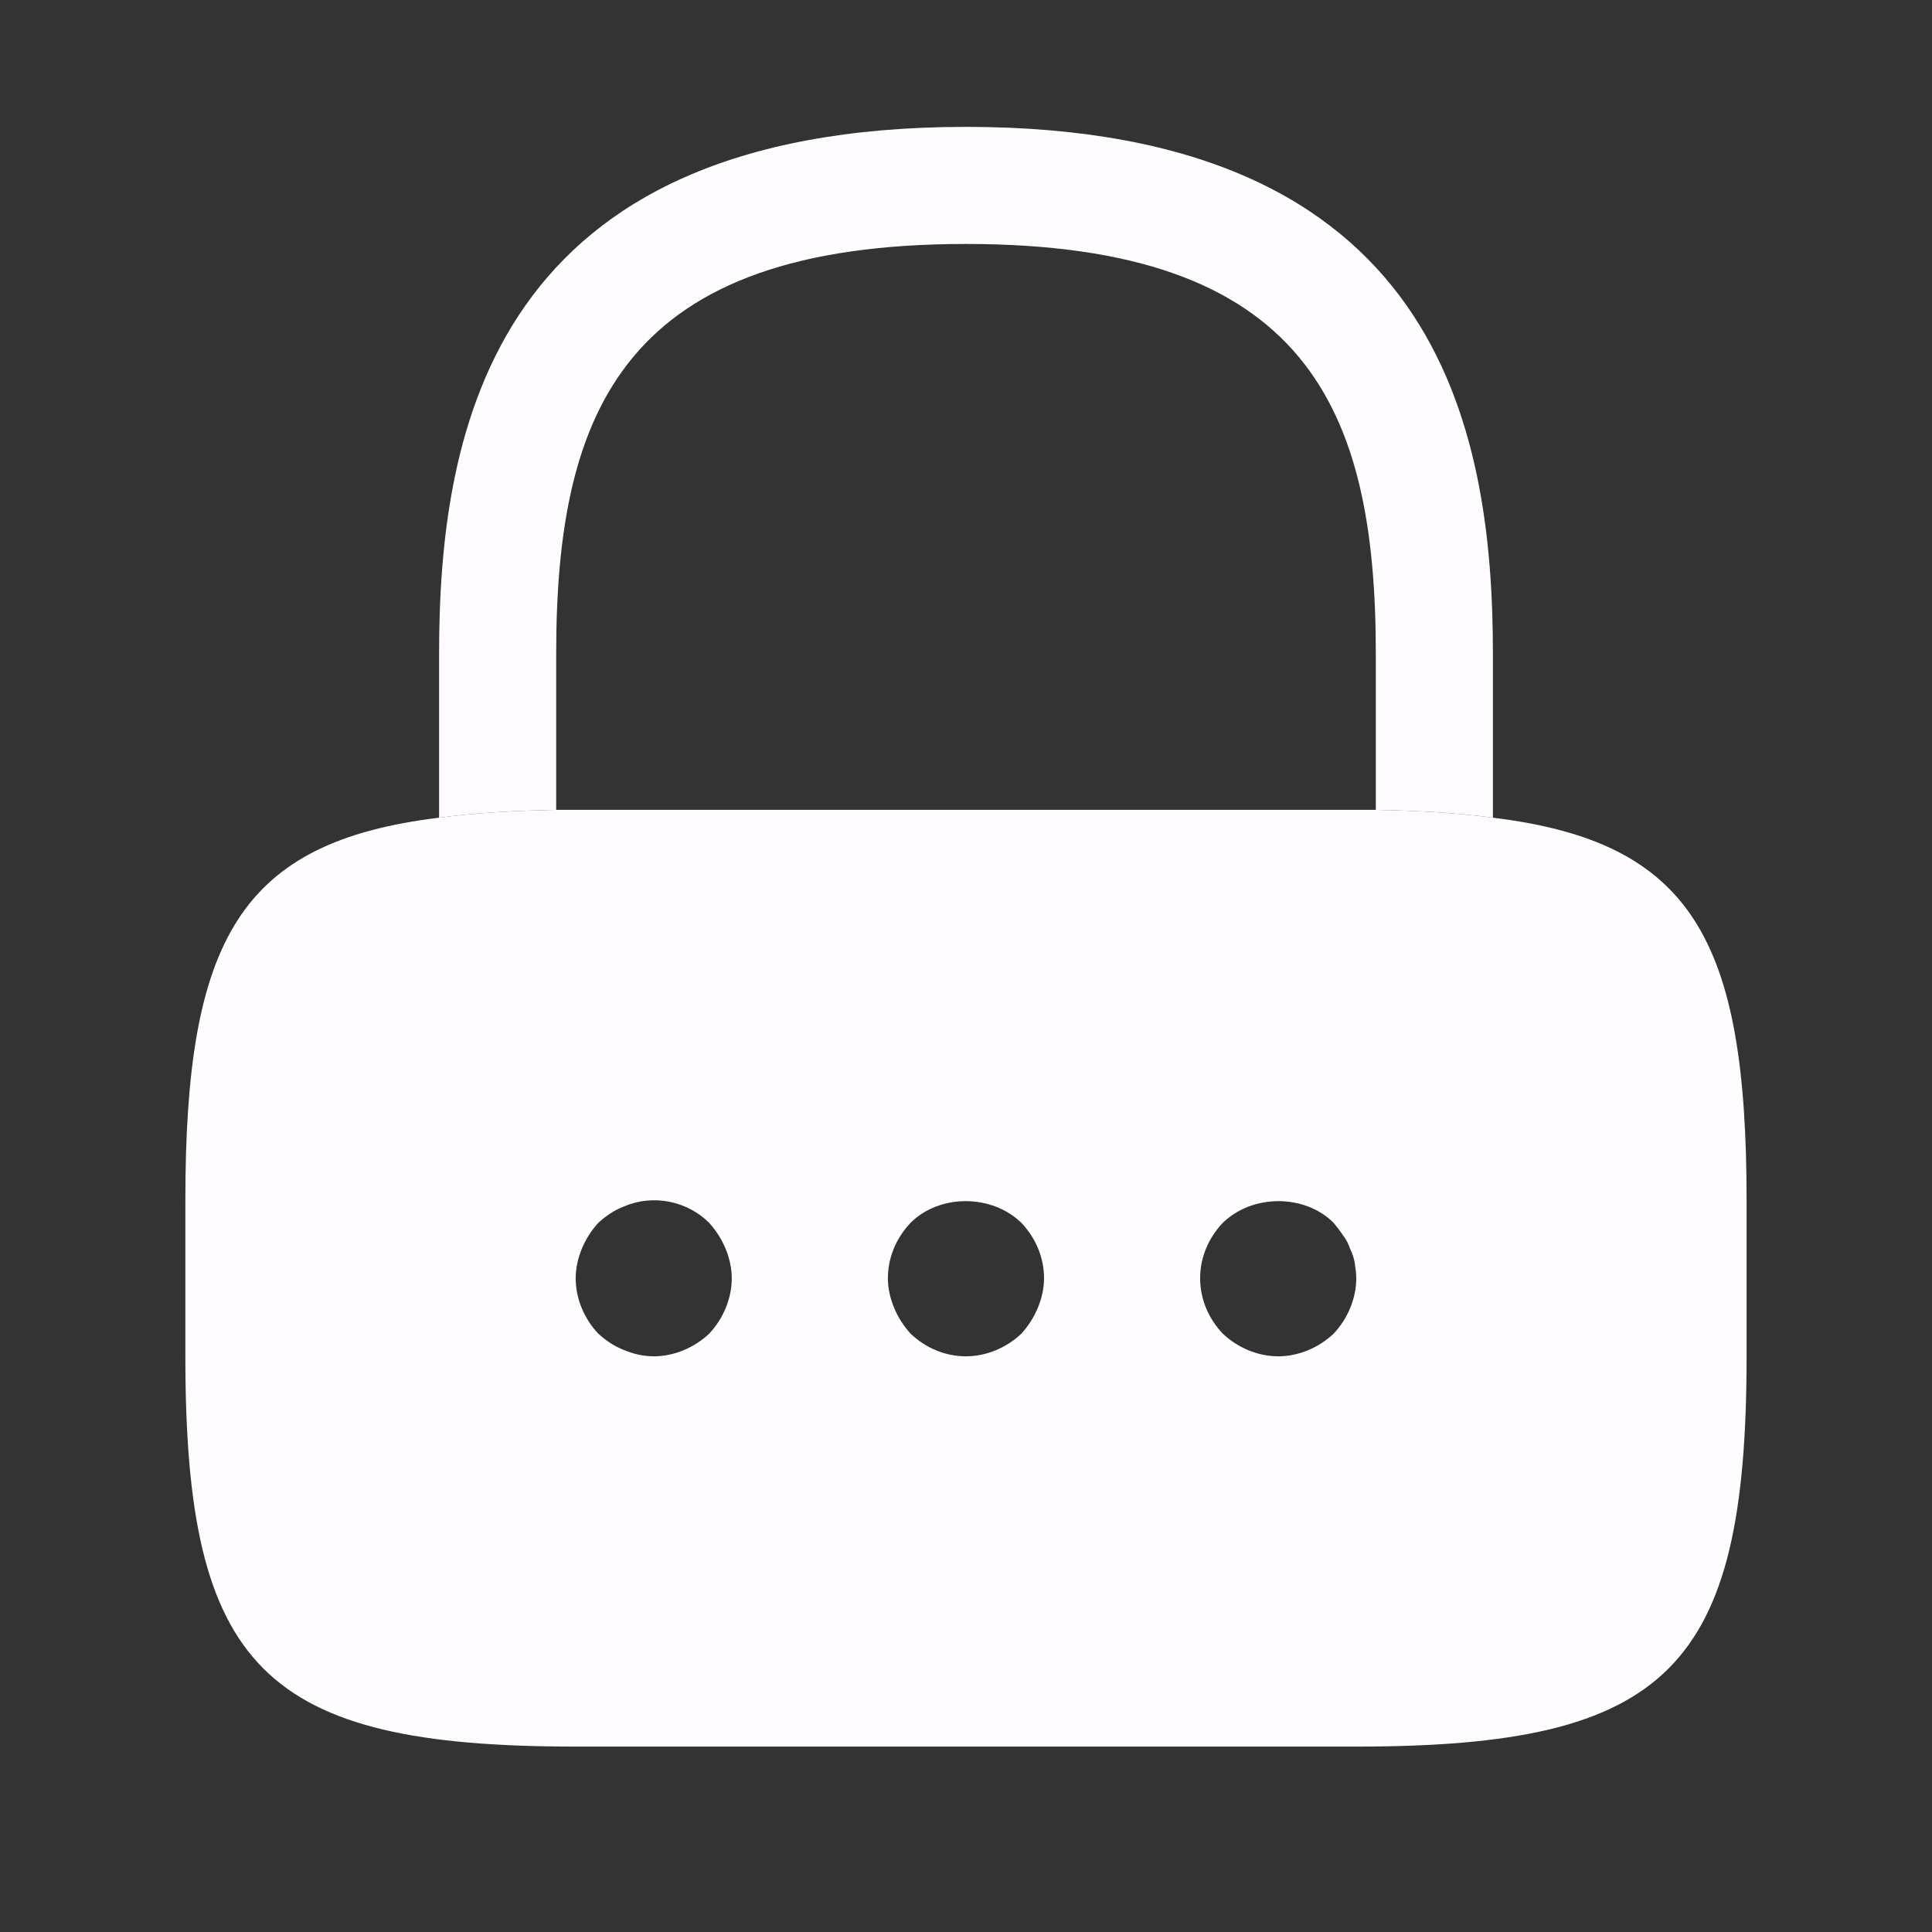
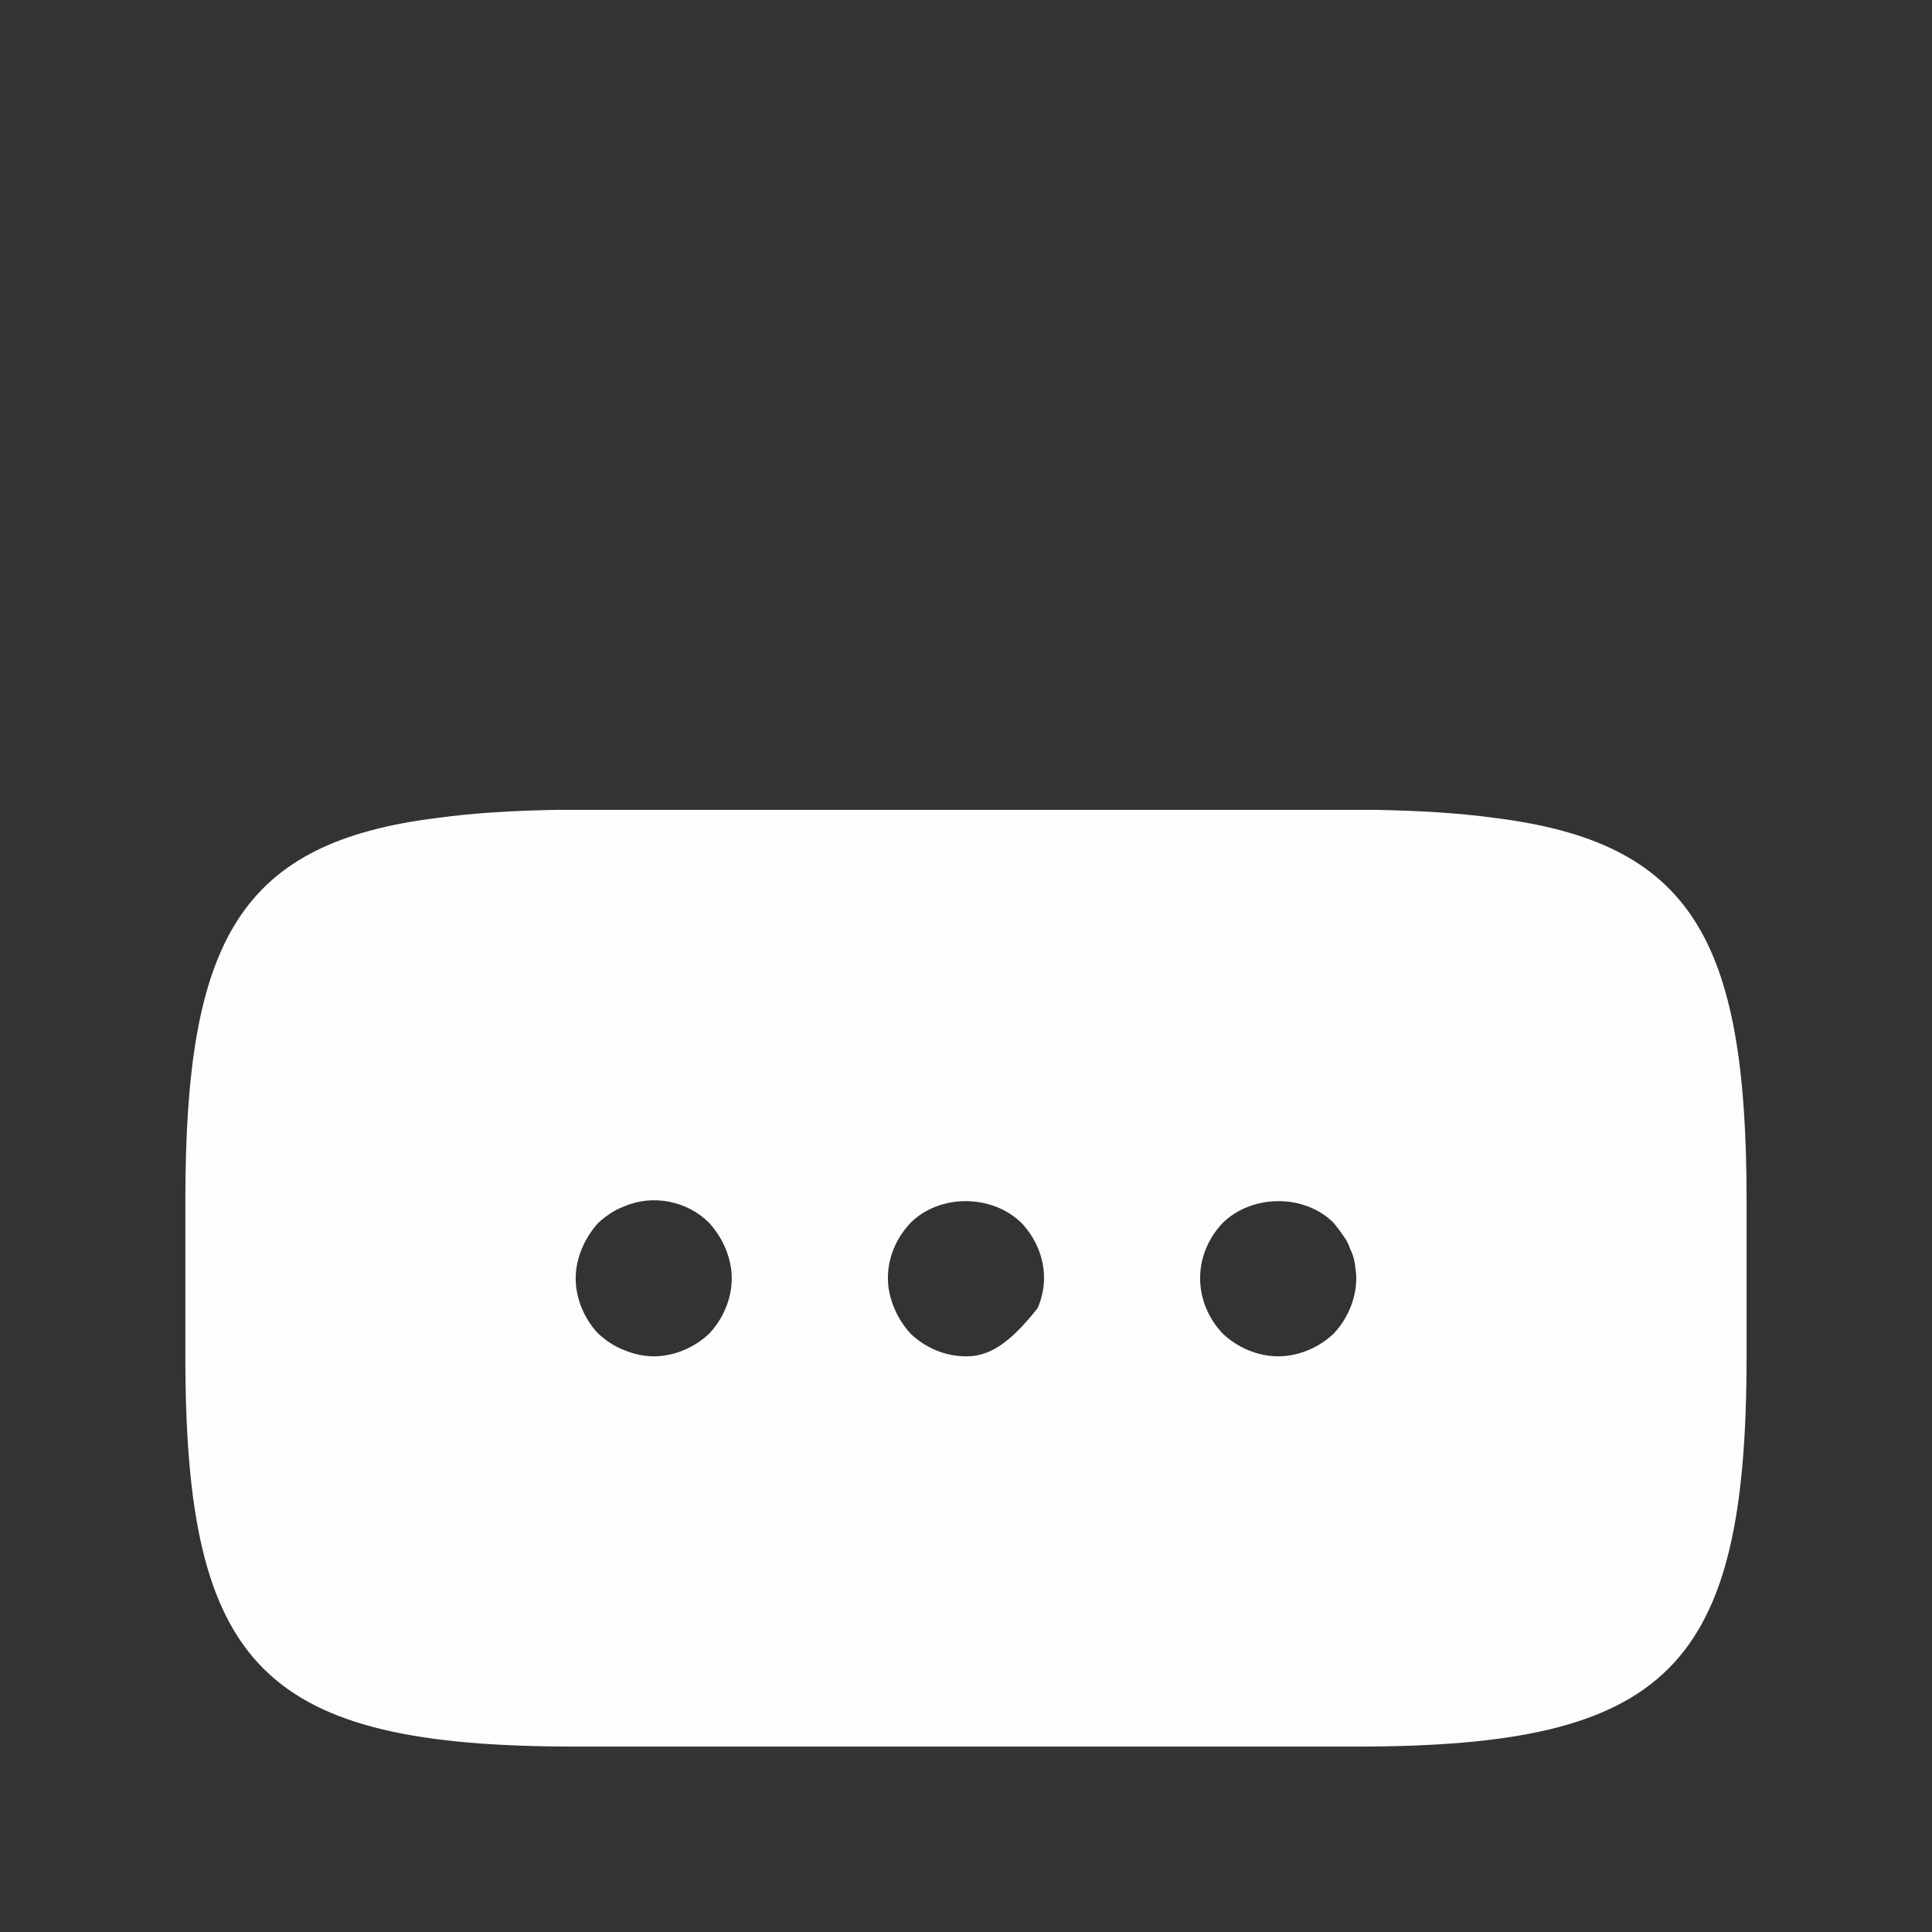
<svg xmlns="http://www.w3.org/2000/svg" width="33" height="33" viewBox="0 0 33 33" fill="none">
  <rect x="0" y="0" width="33" height="33" fill="#333333" stroke="none" />
-   <path d="M25.5 11.167V13.967C24.913 13.887 24.247 13.847 23.5 13.833V11.167C23.5 6.967 22.313 4.167 16.5 4.167C10.687 4.167 9.5 6.967 9.5 11.167V13.833C8.753 13.847 8.087 13.887 7.5 13.967V11.167C7.5 7.3 8.433 2.167 16.5 2.167C24.567 2.167 25.5 7.3 25.5 11.167Z" fill="#FFFCFF" />
-   <path d="M25.499 13.967C24.913 13.887 24.246 13.847 23.499 13.833H9.499C8.753 13.847 8.086 13.887 7.499 13.967C4.099 14.38 3.166 16.047 3.166 20.5V23.167C3.166 28.5 4.499 29.833 9.833 29.833H23.166C28.499 29.833 29.833 28.5 29.833 23.167V20.5C29.833 16.047 28.899 14.38 25.499 13.967ZM12.113 22.78C11.859 23.02 11.513 23.167 11.166 23.167C10.993 23.167 10.819 23.127 10.659 23.06C10.486 22.993 10.353 22.9 10.219 22.78C9.979 22.527 9.833 22.18 9.833 21.833C9.833 21.66 9.873 21.487 9.939 21.327C10.006 21.167 10.099 21.02 10.219 20.887C10.353 20.767 10.486 20.673 10.659 20.607C11.153 20.393 11.739 20.513 12.113 20.887C12.233 21.02 12.326 21.167 12.393 21.327C12.459 21.487 12.499 21.66 12.499 21.833C12.499 22.18 12.353 22.527 12.113 22.78ZM17.726 22.34C17.659 22.5 17.566 22.647 17.446 22.78C17.193 23.02 16.846 23.167 16.499 23.167C16.139 23.167 15.806 23.02 15.553 22.78C15.433 22.647 15.339 22.5 15.273 22.34C15.206 22.18 15.166 22.007 15.166 21.833C15.166 21.473 15.313 21.14 15.553 20.887C16.046 20.393 16.939 20.393 17.446 20.887C17.686 21.14 17.833 21.473 17.833 21.833C17.833 22.007 17.793 22.18 17.726 22.34ZM22.779 22.78C22.526 23.02 22.179 23.167 21.833 23.167C21.486 23.167 21.139 23.02 20.886 22.78C20.646 22.527 20.499 22.193 20.499 21.833C20.499 21.473 20.646 21.14 20.886 20.887C21.393 20.393 22.286 20.393 22.779 20.887C22.833 20.953 22.886 21.02 22.939 21.1C22.993 21.167 23.033 21.247 23.059 21.327C23.099 21.407 23.126 21.487 23.139 21.567C23.153 21.66 23.166 21.753 23.166 21.833C23.166 22.18 23.019 22.527 22.779 22.78Z" fill="#FFFCFF" />
+   <path d="M25.499 13.967C24.913 13.887 24.246 13.847 23.499 13.833H9.499C8.753 13.847 8.086 13.887 7.499 13.967C4.099 14.38 3.166 16.047 3.166 20.5V23.167C3.166 28.5 4.499 29.833 9.833 29.833H23.166C28.499 29.833 29.833 28.5 29.833 23.167V20.5C29.833 16.047 28.899 14.38 25.499 13.967ZM12.113 22.78C11.859 23.02 11.513 23.167 11.166 23.167C10.993 23.167 10.819 23.127 10.659 23.06C10.486 22.993 10.353 22.9 10.219 22.78C9.979 22.527 9.833 22.18 9.833 21.833C9.833 21.66 9.873 21.487 9.939 21.327C10.006 21.167 10.099 21.02 10.219 20.887C10.353 20.767 10.486 20.673 10.659 20.607C11.153 20.393 11.739 20.513 12.113 20.887C12.233 21.02 12.326 21.167 12.393 21.327C12.459 21.487 12.499 21.66 12.499 21.833C12.499 22.18 12.353 22.527 12.113 22.78ZM17.726 22.34C17.193 23.02 16.846 23.167 16.499 23.167C16.139 23.167 15.806 23.02 15.553 22.78C15.433 22.647 15.339 22.5 15.273 22.34C15.206 22.18 15.166 22.007 15.166 21.833C15.166 21.473 15.313 21.14 15.553 20.887C16.046 20.393 16.939 20.393 17.446 20.887C17.686 21.14 17.833 21.473 17.833 21.833C17.833 22.007 17.793 22.18 17.726 22.34ZM22.779 22.78C22.526 23.02 22.179 23.167 21.833 23.167C21.486 23.167 21.139 23.02 20.886 22.78C20.646 22.527 20.499 22.193 20.499 21.833C20.499 21.473 20.646 21.14 20.886 20.887C21.393 20.393 22.286 20.393 22.779 20.887C22.833 20.953 22.886 21.02 22.939 21.1C22.993 21.167 23.033 21.247 23.059 21.327C23.099 21.407 23.126 21.487 23.139 21.567C23.153 21.66 23.166 21.753 23.166 21.833C23.166 22.18 23.019 22.527 22.779 22.78Z" fill="#FFFCFF" />
</svg>